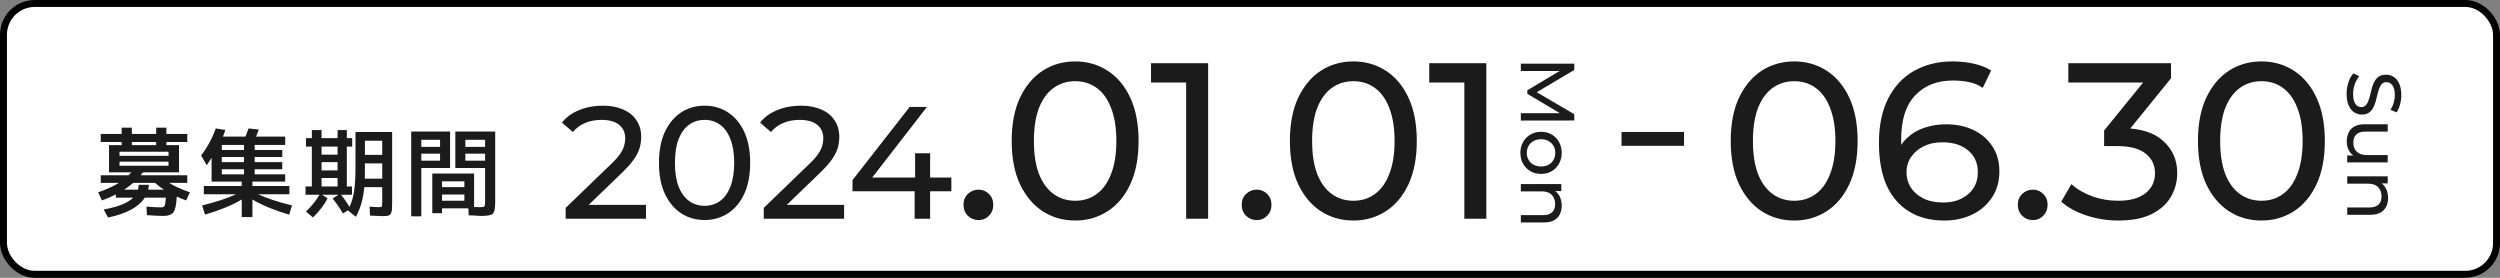
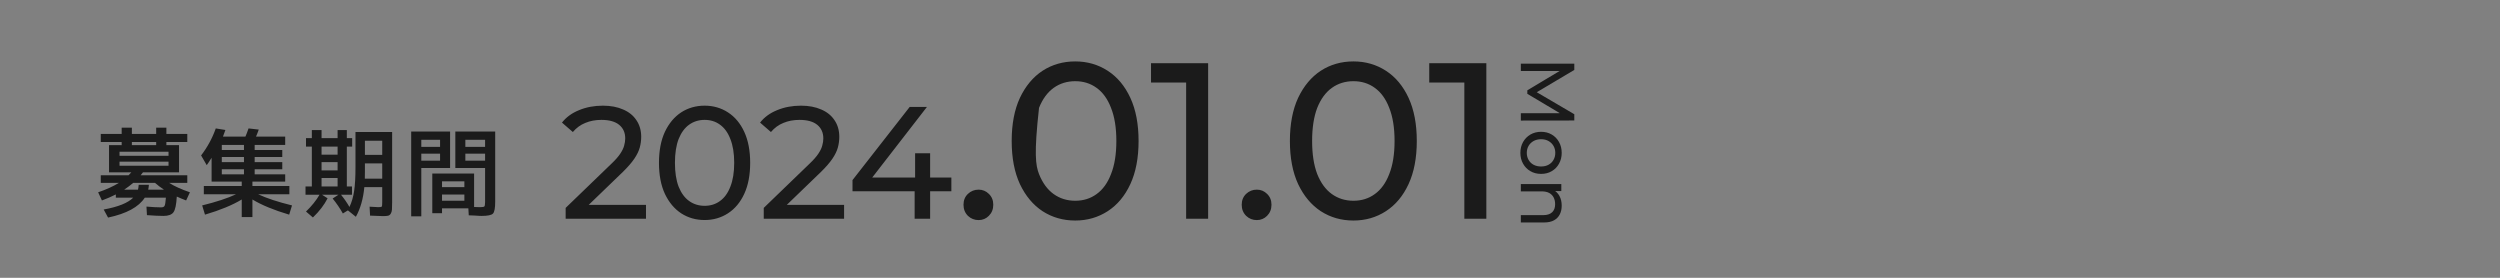
<svg xmlns="http://www.w3.org/2000/svg" width="720" height="80" viewBox="0 0 720 80" fill="none">
  <rect x="0" y="0" width="720" height="80" fill="#808080" stroke="none" />
-   <rect x="1" y="1" width="718" height="78" rx="9" fill="white" stroke="black" stroke-width="2" />
  <path d="M34.424 46.56V47.736H48.536V46.56H34.424ZM34.424 44.88H48.536V43.704H34.424V44.88ZM39.94 53.224H42.88C42.843 53.765 42.777 54.232 42.684 54.624H47.22C46.305 54.027 45.447 53.373 44.644 52.664H38.372C37.607 53.317 36.739 53.971 35.768 54.624H39.744C39.837 54.232 39.903 53.765 39.94 53.224ZM37.98 41.8H44.98V40.904H37.98V41.8ZM29.356 57.732L28.264 55.38C30.616 54.577 32.613 53.672 34.256 52.664H29.02V50.48H37.028C37.215 50.293 37.476 50.013 37.812 49.64H34.424H31.4V41.8H35.04V40.904H29.02V38.58H35.04V36.76H37.98V38.58H44.98V36.76H47.92V38.58H53.94V40.904H47.92V41.8H51.56V49.64H41.172L40.5 50.48H53.94V52.664H48.704C50.197 53.616 52.195 54.521 54.696 55.38L53.604 57.732C52.54 57.321 51.644 56.948 50.916 56.612C50.785 58.927 50.468 60.429 49.964 61.12C49.46 61.829 48.499 62.184 47.08 62.184C45.904 62.184 44.317 62.109 42.32 61.96L42.18 59.496C43.935 59.645 45.335 59.72 46.38 59.72C46.903 59.72 47.239 59.58 47.388 59.3C47.556 59.001 47.687 58.208 47.78 56.92H41.704C39.949 59.627 36.421 61.54 31.12 62.66L29.86 60.336C34.004 59.589 36.841 58.451 38.372 56.92H33.36V55.996C32.109 56.631 30.775 57.209 29.356 57.732ZM70.264 43.2V41.744H63.88V43.2H70.264ZM70.264 46.7V45.216H63.88V46.7H70.264ZM70.264 48.744H63.88V50.2H70.264V48.744ZM84.096 59.16L83.284 61.82C78.879 60.513 75.351 59.057 72.7 57.452V62.52H69.62V57.452C66.969 59.057 63.441 60.513 59.036 61.82L58.224 59.16C62.312 58.152 65.569 57.079 67.996 55.94H58.7V53.56H69.62V52.3H60.94V45.44C60.436 46.261 59.969 46.971 59.54 47.568L57.916 44.768C59.745 42.379 61.155 39.784 62.144 36.984L64.916 37.432C64.804 37.768 64.571 38.403 64.216 39.336H70.684C70.945 38.739 71.244 37.955 71.58 36.984L74.52 37.32C74.315 37.936 74.053 38.608 73.736 39.336H82.136V41.744H73.344V43.2H81.296V45.216H73.344V46.7H81.296V48.744H73.344V50.2H82.136V52.3H72.7V53.56H83.34V55.94H74.324C76.751 57.079 80.008 58.152 84.096 59.16ZM105.096 47.064V49.304C105.096 50.275 105.087 50.993 105.068 51.46H110.08V47.064H105.096ZM105.096 44.6H110.08V40.54H105.096V44.6ZM92.608 51.264V53.7H97.228V51.264H92.608ZM92.608 46.7V49.08H97.228V46.7H92.608ZM92.608 44.544H97.228V42.22H92.608V44.544ZM108.96 59.664C109.52 59.664 109.847 59.608 109.94 59.496C110.033 59.384 110.08 58.973 110.08 58.264V53.896H104.928C104.611 57.237 103.799 60.084 102.492 62.436L100.196 60.588L98.74 61.484C97.919 60.009 96.939 58.572 95.8 57.172L97.48 56.08H92.748L94.344 57.116C93.392 59.001 91.983 60.84 90.116 62.632L88.128 60.924C89.789 59.319 91.087 57.704 92.02 56.08H87.988V53.7H89.808V42.22H88.128V39.784H89.808V37.46H92.608V39.784H97.228V37.46H99.888V39.784H101.428V42.22H99.888V53.7H101.372V56.08H98.208C99.123 57.2 99.935 58.376 100.644 59.608C101.297 58.227 101.745 56.696 101.988 55.016C102.249 53.317 102.38 51.012 102.38 48.1V38.02H112.936V58.18C112.936 59.188 112.917 59.925 112.88 60.392C112.843 60.859 112.721 61.251 112.516 61.568C112.311 61.885 112.049 62.072 111.732 62.128C111.433 62.203 110.957 62.24 110.304 62.24C109.725 62.24 108.484 62.193 106.58 62.1L106.44 59.524C107.84 59.617 108.68 59.664 108.96 59.664ZM127.3 56.024V57.816H133.74V56.024H127.3ZM127.3 53.896H133.74V52.216H127.3V53.896ZM121.336 44.264V46.28H126.74V44.264H121.336ZM121.336 42.304H126.74V40.26H121.336V42.304ZM139.704 44.264H134.02V46.28H139.704V44.264ZM139.704 42.304V40.26H134.02V42.304H139.704ZM118.424 62.296V37.88H129.624V48.38H121.336V62.296H118.424ZM138.64 62.184C138.453 62.184 138.201 62.175 137.884 62.156C137.585 62.137 137.147 62.109 136.568 62.072C136.008 62.053 135.485 62.035 135 62.016L134.888 60H127.3V61.4H124.5V49.976H136.54V59.608C137.585 59.645 138.117 59.664 138.136 59.664C138.883 59.664 139.331 59.599 139.48 59.468C139.629 59.319 139.704 58.889 139.704 58.18V48.38H131.136V37.88H142.616V58.096C142.616 59.944 142.401 61.083 141.972 61.512C141.561 61.96 140.451 62.184 138.64 62.184Z" fill="#1B1B1B" />
-   <path d="M516.751 63.512C513.252 63.512 510.116 62.616 507.343 60.824C504.612 59.032 502.436 56.429 500.815 53.016C499.236 49.603 498.447 45.464 498.447 40.6C498.447 35.736 499.236 31.597 500.815 28.184C502.436 24.771 504.612 22.168 507.343 20.376C510.116 18.584 513.252 17.688 516.751 17.688C520.207 17.688 523.322 18.584 526.095 20.376C528.868 22.168 531.044 24.771 532.623 28.184C534.202 31.597 534.991 35.736 534.991 40.6C534.991 45.464 534.202 49.603 532.623 53.016C531.044 56.429 528.868 59.032 526.095 60.824C523.322 62.616 520.207 63.512 516.751 63.512ZM516.751 57.816C519.098 57.816 521.146 57.176 522.895 55.896C524.687 54.616 526.074 52.696 527.055 50.136C528.079 47.576 528.591 44.397 528.591 40.6C528.591 36.803 528.079 33.624 527.055 31.064C526.074 28.504 524.687 26.584 522.895 25.304C521.146 24.024 519.098 23.384 516.751 23.384C514.404 23.384 512.335 24.024 510.543 25.304C508.751 26.584 507.343 28.504 506.319 31.064C505.338 33.624 504.847 36.803 504.847 40.6C504.847 44.397 505.338 47.576 506.319 50.136C507.343 52.696 508.751 54.616 510.543 55.896C512.335 57.176 514.404 57.816 516.751 57.816ZM559.951 63.512C555.983 63.512 552.591 62.637 549.775 60.888C546.959 59.139 544.804 56.621 543.311 53.336C541.86 50.008 541.135 45.955 541.135 41.176C541.135 36.099 542.031 31.811 543.823 28.312C545.615 24.813 548.111 22.168 551.311 20.376C554.511 18.584 558.18 17.688 562.319 17.688C564.452 17.688 566.479 17.901 568.399 18.328C570.361 18.755 572.047 19.416 573.455 20.312L571.023 25.304C569.871 24.493 568.548 23.939 567.055 23.64C565.604 23.341 564.068 23.192 562.447 23.192C557.881 23.192 554.255 24.621 551.567 27.48C548.879 30.296 547.535 34.499 547.535 40.088C547.535 40.984 547.577 42.051 547.663 43.288C547.748 44.525 547.961 45.741 548.303 46.936L546.127 44.76C546.767 42.797 547.769 41.155 549.135 39.832C550.543 38.467 552.207 37.464 554.127 36.824C556.089 36.141 558.201 35.8 560.463 35.8C563.449 35.8 566.095 36.355 568.399 37.464C570.703 38.573 572.516 40.152 573.839 42.2C575.161 44.205 575.823 46.595 575.823 49.368C575.823 52.227 575.119 54.723 573.711 56.856C572.303 58.989 570.404 60.632 568.015 61.784C565.625 62.936 562.937 63.512 559.951 63.512ZM559.695 58.328C561.657 58.328 563.364 57.965 564.815 57.24C566.308 56.515 567.481 55.512 568.335 54.232C569.188 52.909 569.615 51.373 569.615 49.624C569.615 46.979 568.697 44.888 566.863 43.352C565.028 41.773 562.532 40.984 559.375 40.984C557.327 40.984 555.535 41.368 553.999 42.136C552.463 42.904 551.247 43.949 550.351 45.272C549.497 46.552 549.071 48.024 549.071 49.688C549.071 51.224 549.476 52.653 550.287 53.976C551.097 55.256 552.292 56.301 553.871 57.112C555.449 57.923 557.391 58.328 559.695 58.328ZM585.484 63.384C584.289 63.384 583.265 62.979 582.411 62.168C581.558 61.315 581.132 60.248 581.132 58.968C581.132 57.688 581.558 56.643 582.411 55.832C583.265 55.021 584.289 54.616 585.484 54.616C586.636 54.616 587.617 55.021 588.428 55.832C589.281 56.643 589.708 57.688 589.708 58.968C589.708 60.248 589.281 61.315 588.428 62.168C587.617 62.979 586.636 63.384 585.484 63.384ZM610.081 63.512C606.923 63.512 603.851 63.021 600.865 62.04C597.921 61.059 595.51 59.736 593.633 58.072L596.577 53.016C598.07 54.424 600.011 55.576 602.401 56.472C604.79 57.368 607.35 57.816 610.081 57.816C613.409 57.816 615.99 57.112 617.825 55.704C619.702 54.253 620.641 52.312 620.641 49.88C620.641 47.533 619.745 45.656 617.953 44.248C616.203 42.797 613.409 42.072 609.569 42.072H605.985V37.592L619.297 21.208L620.193 23.768H595.681V18.2H625.249V22.552L612.001 38.872L608.673 36.888H610.785C616.203 36.888 620.257 38.104 622.945 40.536C625.675 42.968 627.041 46.061 627.041 49.816C627.041 52.333 626.422 54.637 625.185 56.728C623.947 58.819 622.07 60.483 619.553 61.72C617.078 62.915 613.921 63.512 610.081 63.512ZM651.314 63.512C647.815 63.512 644.679 62.616 641.906 60.824C639.175 59.032 636.999 56.429 635.378 53.016C633.799 49.603 633.01 45.464 633.01 40.6C633.01 35.736 633.799 31.597 635.378 28.184C636.999 24.771 639.175 22.168 641.906 20.376C644.679 18.584 647.815 17.688 651.314 17.688C654.77 17.688 657.884 18.584 660.658 20.376C663.431 22.168 665.607 24.771 667.186 28.184C668.764 31.597 669.554 35.736 669.554 40.6C669.554 45.464 668.764 49.603 667.186 53.016C665.607 56.429 663.431 59.032 660.658 60.824C657.884 62.616 654.77 63.512 651.314 63.512ZM651.314 57.816C653.66 57.816 655.708 57.176 657.458 55.896C659.25 54.616 660.636 52.696 661.618 50.136C662.642 47.576 663.154 44.397 663.154 40.6C663.154 36.803 662.642 33.624 661.618 31.064C660.636 28.504 659.25 26.584 657.458 25.304C655.708 24.024 653.66 23.384 651.314 23.384C648.967 23.384 646.898 24.024 645.106 25.304C643.314 26.584 641.906 28.504 640.882 31.064C639.9 33.624 639.41 36.803 639.41 40.6C639.41 44.397 639.9 47.576 640.882 50.136C641.906 52.696 643.314 54.616 645.106 55.896C646.898 57.176 648.967 57.816 651.314 57.816Z" fill="#1B1B1B" />
-   <rect x="467" y="38" width="18" height="4" fill="#1B1B1B" />
-   <path d="M162.908 63V59.872L176.018 47.222C177.183 46.118 178.042 45.152 178.594 44.324C179.177 43.465 179.56 42.683 179.744 41.978C179.959 41.242 180.066 40.537 180.066 39.862C180.066 38.206 179.483 36.903 178.318 35.952C177.153 35.001 175.451 34.526 173.212 34.526C171.495 34.526 169.946 34.817 168.566 35.4C167.186 35.952 165.99 36.826 164.978 38.022L161.85 35.308C163.077 33.744 164.717 32.548 166.772 31.72C168.857 30.861 171.142 30.432 173.626 30.432C175.865 30.432 177.812 30.8 179.468 31.536C181.124 32.241 182.397 33.269 183.286 34.618C184.206 35.967 184.666 37.562 184.666 39.402C184.666 40.445 184.528 41.472 184.252 42.484C183.976 43.496 183.455 44.569 182.688 45.704C181.921 46.839 180.817 48.111 179.376 49.522L167.692 60.792L166.588 58.998H186.046V63H162.908ZM202.939 63.368C200.425 63.368 198.171 62.724 196.177 61.436C194.215 60.148 192.651 58.277 191.485 55.824C190.351 53.371 189.783 50.396 189.783 46.9C189.783 43.404 190.351 40.429 191.485 37.976C192.651 35.523 194.215 33.652 196.177 32.364C198.171 31.076 200.425 30.432 202.939 30.432C205.423 30.432 207.662 31.076 209.655 32.364C211.649 33.652 213.213 35.523 214.347 37.976C215.482 40.429 216.049 43.404 216.049 46.9C216.049 50.396 215.482 53.371 214.347 55.824C213.213 58.277 211.649 60.148 209.655 61.436C207.662 62.724 205.423 63.368 202.939 63.368ZM202.939 59.274C204.626 59.274 206.098 58.814 207.355 57.894C208.643 56.974 209.64 55.594 210.345 53.754C211.081 51.914 211.449 49.629 211.449 46.9C211.449 44.171 211.081 41.886 210.345 40.046C209.64 38.206 208.643 36.826 207.355 35.906C206.098 34.986 204.626 34.526 202.939 34.526C201.253 34.526 199.765 34.986 198.477 35.906C197.189 36.826 196.177 38.206 195.441 40.046C194.736 41.886 194.383 44.171 194.383 46.9C194.383 49.629 194.736 51.914 195.441 53.754C196.177 55.594 197.189 56.974 198.477 57.894C199.765 58.814 201.253 59.274 202.939 59.274ZM219.959 63V59.872L233.069 47.222C234.234 46.118 235.093 45.152 235.645 44.324C236.228 43.465 236.611 42.683 236.795 41.978C237.01 41.242 237.117 40.537 237.117 39.862C237.117 38.206 236.534 36.903 235.369 35.952C234.204 35.001 232.502 34.526 230.263 34.526C228.546 34.526 226.997 34.817 225.617 35.4C224.237 35.952 223.041 36.826 222.029 38.022L218.901 35.308C220.128 33.744 221.768 32.548 223.823 31.72C225.908 30.861 228.193 30.432 230.677 30.432C232.916 30.432 234.863 30.8 236.519 31.536C238.175 32.241 239.448 33.269 240.337 34.618C241.257 35.967 241.717 37.562 241.717 39.402C241.717 40.445 241.579 41.472 241.303 42.484C241.027 43.496 240.506 44.569 239.739 45.704C238.972 46.839 237.868 48.111 236.427 49.522L224.743 60.792L223.639 58.998H243.097V63H219.959ZM245.52 55.088V51.868L261.988 30.8H266.956L250.626 51.868L248.28 51.132H273.994V55.088H245.52ZM263.414 63V55.088L263.552 51.132V44.14H267.876V63H263.414ZM281.84 63.384C280.645 63.384 279.621 62.979 278.768 62.168C277.915 61.315 277.488 60.248 277.488 58.968C277.488 57.688 277.915 56.643 278.768 55.832C279.621 55.021 280.645 54.616 281.84 54.616C282.992 54.616 283.973 55.021 284.784 55.832C285.637 56.643 286.064 57.688 286.064 58.968C286.064 60.248 285.637 61.315 284.784 62.168C283.973 62.979 282.992 63.384 281.84 63.384ZM309.67 63.512C306.171 63.512 303.035 62.616 300.262 60.824C297.531 59.032 295.355 56.429 293.734 53.016C292.155 49.603 291.366 45.464 291.366 40.6C291.366 35.736 292.155 31.597 293.734 28.184C295.355 24.771 297.531 22.168 300.262 20.376C303.035 18.584 306.171 17.688 309.67 17.688C313.126 17.688 316.241 18.584 319.014 20.376C321.787 22.168 323.963 24.771 325.542 28.184C327.121 31.597 327.91 35.736 327.91 40.6C327.91 45.464 327.121 49.603 325.542 53.016C323.963 56.429 321.787 59.032 319.014 60.824C316.241 62.616 313.126 63.512 309.67 63.512ZM309.67 57.816C312.017 57.816 314.065 57.176 315.814 55.896C317.606 54.616 318.993 52.696 319.974 50.136C320.998 47.576 321.51 44.397 321.51 40.6C321.51 36.803 320.998 33.624 319.974 31.064C318.993 28.504 317.606 26.584 315.814 25.304C314.065 24.024 312.017 23.384 309.67 23.384C307.323 23.384 305.254 24.024 303.462 25.304C301.67 26.584 300.262 28.504 299.238 31.064C298.257 33.624 297.766 36.803 297.766 40.6C297.766 44.397 298.257 47.576 299.238 50.136C300.262 52.696 301.67 54.616 303.462 55.896C305.254 57.176 307.323 57.816 309.67 57.816ZM341.605 63V20.76L344.357 23.768H331.493V18.2H347.941V63H341.605ZM361.965 63.384C360.77 63.384 359.746 62.979 358.893 62.168C358.04 61.315 357.613 60.248 357.613 58.968C357.613 57.688 358.04 56.643 358.893 55.832C359.746 55.021 360.77 54.616 361.965 54.616C363.117 54.616 364.098 55.021 364.909 55.832C365.762 56.643 366.189 57.688 366.189 58.968C366.189 60.248 365.762 61.315 364.909 62.168C364.098 62.979 363.117 63.384 361.965 63.384ZM389.795 63.512C386.296 63.512 383.16 62.616 380.387 60.824C377.656 59.032 375.48 56.429 373.859 53.016C372.28 49.603 371.491 45.464 371.491 40.6C371.491 35.736 372.28 31.597 373.859 28.184C375.48 24.771 377.656 22.168 380.387 20.376C383.16 18.584 386.296 17.688 389.795 17.688C393.251 17.688 396.366 18.584 399.139 20.376C401.912 22.168 404.088 24.771 405.667 28.184C407.246 31.597 408.035 35.736 408.035 40.6C408.035 45.464 407.246 49.603 405.667 53.016C404.088 56.429 401.912 59.032 399.139 60.824C396.366 62.616 393.251 63.512 389.795 63.512ZM389.795 57.816C392.142 57.816 394.19 57.176 395.939 55.896C397.731 54.616 399.118 52.696 400.099 50.136C401.123 47.576 401.635 44.397 401.635 40.6C401.635 36.803 401.123 33.624 400.099 31.064C399.118 28.504 397.731 26.584 395.939 25.304C394.19 24.024 392.142 23.384 389.795 23.384C387.448 23.384 385.379 24.024 383.587 25.304C381.795 26.584 380.387 28.504 379.363 31.064C378.382 33.624 377.891 36.803 377.891 40.6C377.891 44.397 378.382 47.576 379.363 50.136C380.387 52.696 381.795 54.616 383.587 55.896C385.379 57.176 387.448 57.816 389.795 57.816ZM421.73 63V20.76L424.482 23.768H411.618V18.2H428.066V63H421.73Z" fill="#1B1B1B" />
+   <path d="M162.908 63V59.872L176.018 47.222C177.183 46.118 178.042 45.152 178.594 44.324C179.177 43.465 179.56 42.683 179.744 41.978C179.959 41.242 180.066 40.537 180.066 39.862C180.066 38.206 179.483 36.903 178.318 35.952C177.153 35.001 175.451 34.526 173.212 34.526C171.495 34.526 169.946 34.817 168.566 35.4C167.186 35.952 165.99 36.826 164.978 38.022L161.85 35.308C163.077 33.744 164.717 32.548 166.772 31.72C168.857 30.861 171.142 30.432 173.626 30.432C175.865 30.432 177.812 30.8 179.468 31.536C181.124 32.241 182.397 33.269 183.286 34.618C184.206 35.967 184.666 37.562 184.666 39.402C184.666 40.445 184.528 41.472 184.252 42.484C183.976 43.496 183.455 44.569 182.688 45.704C181.921 46.839 180.817 48.111 179.376 49.522L167.692 60.792L166.588 58.998H186.046V63H162.908ZM202.939 63.368C200.425 63.368 198.171 62.724 196.177 61.436C194.215 60.148 192.651 58.277 191.485 55.824C190.351 53.371 189.783 50.396 189.783 46.9C189.783 43.404 190.351 40.429 191.485 37.976C192.651 35.523 194.215 33.652 196.177 32.364C198.171 31.076 200.425 30.432 202.939 30.432C205.423 30.432 207.662 31.076 209.655 32.364C211.649 33.652 213.213 35.523 214.347 37.976C215.482 40.429 216.049 43.404 216.049 46.9C216.049 50.396 215.482 53.371 214.347 55.824C213.213 58.277 211.649 60.148 209.655 61.436C207.662 62.724 205.423 63.368 202.939 63.368ZM202.939 59.274C204.626 59.274 206.098 58.814 207.355 57.894C208.643 56.974 209.64 55.594 210.345 53.754C211.081 51.914 211.449 49.629 211.449 46.9C211.449 44.171 211.081 41.886 210.345 40.046C209.64 38.206 208.643 36.826 207.355 35.906C206.098 34.986 204.626 34.526 202.939 34.526C201.253 34.526 199.765 34.986 198.477 35.906C197.189 36.826 196.177 38.206 195.441 40.046C194.736 41.886 194.383 44.171 194.383 46.9C194.383 49.629 194.736 51.914 195.441 53.754C196.177 55.594 197.189 56.974 198.477 57.894C199.765 58.814 201.253 59.274 202.939 59.274ZM219.959 63V59.872L233.069 47.222C234.234 46.118 235.093 45.152 235.645 44.324C236.228 43.465 236.611 42.683 236.795 41.978C237.01 41.242 237.117 40.537 237.117 39.862C237.117 38.206 236.534 36.903 235.369 35.952C234.204 35.001 232.502 34.526 230.263 34.526C228.546 34.526 226.997 34.817 225.617 35.4C224.237 35.952 223.041 36.826 222.029 38.022L218.901 35.308C220.128 33.744 221.768 32.548 223.823 31.72C225.908 30.861 228.193 30.432 230.677 30.432C232.916 30.432 234.863 30.8 236.519 31.536C238.175 32.241 239.448 33.269 240.337 34.618C241.257 35.967 241.717 37.562 241.717 39.402C241.717 40.445 241.579 41.472 241.303 42.484C241.027 43.496 240.506 44.569 239.739 45.704C238.972 46.839 237.868 48.111 236.427 49.522L224.743 60.792L223.639 58.998H243.097V63H219.959ZM245.52 55.088V51.868L261.988 30.8H266.956L250.626 51.868L248.28 51.132H273.994V55.088H245.52ZM263.414 63V55.088L263.552 51.132V44.14H267.876V63H263.414ZM281.84 63.384C280.645 63.384 279.621 62.979 278.768 62.168C277.915 61.315 277.488 60.248 277.488 58.968C277.488 57.688 277.915 56.643 278.768 55.832C279.621 55.021 280.645 54.616 281.84 54.616C282.992 54.616 283.973 55.021 284.784 55.832C285.637 56.643 286.064 57.688 286.064 58.968C286.064 60.248 285.637 61.315 284.784 62.168C283.973 62.979 282.992 63.384 281.84 63.384ZM309.67 63.512C306.171 63.512 303.035 62.616 300.262 60.824C297.531 59.032 295.355 56.429 293.734 53.016C292.155 49.603 291.366 45.464 291.366 40.6C291.366 35.736 292.155 31.597 293.734 28.184C295.355 24.771 297.531 22.168 300.262 20.376C303.035 18.584 306.171 17.688 309.67 17.688C313.126 17.688 316.241 18.584 319.014 20.376C321.787 22.168 323.963 24.771 325.542 28.184C327.121 31.597 327.91 35.736 327.91 40.6C327.91 45.464 327.121 49.603 325.542 53.016C323.963 56.429 321.787 59.032 319.014 60.824C316.241 62.616 313.126 63.512 309.67 63.512ZM309.67 57.816C312.017 57.816 314.065 57.176 315.814 55.896C317.606 54.616 318.993 52.696 319.974 50.136C320.998 47.576 321.51 44.397 321.51 40.6C321.51 36.803 320.998 33.624 319.974 31.064C318.993 28.504 317.606 26.584 315.814 25.304C314.065 24.024 312.017 23.384 309.67 23.384C307.323 23.384 305.254 24.024 303.462 25.304C301.67 26.584 300.262 28.504 299.238 31.064C297.766 44.397 298.257 47.576 299.238 50.136C300.262 52.696 301.67 54.616 303.462 55.896C305.254 57.176 307.323 57.816 309.67 57.816ZM341.605 63V20.76L344.357 23.768H331.493V18.2H347.941V63H341.605ZM361.965 63.384C360.77 63.384 359.746 62.979 358.893 62.168C358.04 61.315 357.613 60.248 357.613 58.968C357.613 57.688 358.04 56.643 358.893 55.832C359.746 55.021 360.77 54.616 361.965 54.616C363.117 54.616 364.098 55.021 364.909 55.832C365.762 56.643 366.189 57.688 366.189 58.968C366.189 60.248 365.762 61.315 364.909 62.168C364.098 62.979 363.117 63.384 361.965 63.384ZM389.795 63.512C386.296 63.512 383.16 62.616 380.387 60.824C377.656 59.032 375.48 56.429 373.859 53.016C372.28 49.603 371.491 45.464 371.491 40.6C371.491 35.736 372.28 31.597 373.859 28.184C375.48 24.771 377.656 22.168 380.387 20.376C383.16 18.584 386.296 17.688 389.795 17.688C393.251 17.688 396.366 18.584 399.139 20.376C401.912 22.168 404.088 24.771 405.667 28.184C407.246 31.597 408.035 35.736 408.035 40.6C408.035 45.464 407.246 49.603 405.667 53.016C404.088 56.429 401.912 59.032 399.139 60.824C396.366 62.616 393.251 63.512 389.795 63.512ZM389.795 57.816C392.142 57.816 394.19 57.176 395.939 55.896C397.731 54.616 399.118 52.696 400.099 50.136C401.123 47.576 401.635 44.397 401.635 40.6C401.635 36.803 401.123 33.624 400.099 31.064C399.118 28.504 397.731 26.584 395.939 25.304C394.19 24.024 392.142 23.384 389.795 23.384C387.448 23.384 385.379 24.024 383.587 25.304C381.795 26.584 380.387 28.504 379.363 31.064C378.382 33.624 377.891 36.803 377.891 40.6C377.891 44.397 378.382 47.576 379.363 50.136C380.387 52.696 381.795 54.616 383.587 55.896C385.379 57.176 387.448 57.816 389.795 57.816ZM421.73 63V20.76L424.482 23.768H411.618V18.2H428.066V63H421.73Z" fill="#1B1B1B" />
  <path d="M438 18.334L453.4 18.334L453.4 20.138L441.762 27.046L441.762 26.078L453.4 32.898L453.4 34.702L438 34.724L438 32.612L450.078 32.59L450.078 33.096L439.87 27.024L439.87 26.012L450.078 19.896L450.078 20.446L438 20.446L438 18.334ZM437.868 44.032C437.868 42.859 438.125 41.818 438.638 40.908C439.151 39.999 439.855 39.28 440.75 38.752C441.659 38.224 442.686 37.96 443.83 37.96C444.989 37.96 446.015 38.224 446.91 38.752C447.805 39.28 448.501 39.999 449 40.908C449.513 41.818 449.77 42.859 449.77 44.032C449.77 45.191 449.513 46.225 449 47.134C448.501 48.058 447.805 48.777 446.91 49.29C446.03 49.818 445.003 50.082 443.83 50.082C442.671 50.082 441.645 49.818 440.75 49.29C439.855 48.777 439.151 48.058 438.638 47.134C438.125 46.225 437.868 45.191 437.868 44.032ZM439.716 44.032C439.716 44.78 439.885 45.447 440.222 46.034C440.559 46.636 441.036 47.105 441.652 47.442C442.283 47.779 443.009 47.948 443.83 47.948C444.666 47.948 445.385 47.779 445.986 47.442C446.602 47.105 447.079 46.636 447.416 46.034C447.753 45.447 447.922 44.78 447.922 44.032C447.922 43.284 447.753 42.617 447.416 42.03C447.079 41.444 446.602 40.974 445.986 40.622C445.385 40.27 444.666 40.094 443.83 40.094C443.009 40.094 442.283 40.27 441.652 40.622C441.036 40.974 440.559 41.444 440.222 42.03C439.885 42.617 439.716 43.284 439.716 44.032ZM449.77 59.229C449.77 60.182 449.587 61.018 449.22 61.737C448.853 62.47 448.296 63.042 447.548 63.453C446.8 63.864 445.854 64.069 444.71 64.069L438 64.069L438 61.957L444.468 61.957C445.597 61.957 446.448 61.678 447.02 61.121C447.592 60.578 447.878 59.808 447.878 58.811C447.878 58.063 447.731 57.41 447.438 56.853C447.145 56.296 446.712 55.863 446.14 55.555C445.568 55.262 444.857 55.115 444.006 55.115L438 55.115L438 53.003L449.66 53.003L449.66 55.027L446.514 55.027L447.35 54.697C448.113 55.078 448.707 55.665 449.132 56.457C449.557 57.249 449.77 58.173 449.77 59.229Z" fill="#1B1B1B" />
-   <path d="M675.824 27.034C675.824 25.861 676 24.739 676.352 23.668C676.719 22.598 677.188 21.754 677.76 21.138L679.476 21.952C678.963 22.539 678.537 23.287 678.2 24.196C677.863 25.106 677.694 26.052 677.694 27.034C677.694 27.929 677.797 28.655 678.002 29.212C678.207 29.77 678.486 30.18 678.838 30.444C679.205 30.708 679.615 30.84 680.07 30.84C680.598 30.84 681.023 30.664 681.346 30.312C681.669 29.975 681.925 29.528 682.116 28.97C682.321 28.428 682.497 27.826 682.644 27.166C682.791 26.506 682.959 25.839 683.15 25.164C683.355 24.504 683.612 23.896 683.92 23.338C684.228 22.796 684.639 22.356 685.152 22.018C685.68 21.681 686.355 21.512 687.176 21.512C687.968 21.512 688.694 21.718 689.354 22.128C690.029 22.554 690.564 23.199 690.96 24.064C691.371 24.944 691.576 26.059 691.576 27.408C691.576 28.303 691.459 29.19 691.224 30.07C690.989 30.95 690.652 31.713 690.212 32.358L688.452 31.632C688.892 30.972 689.207 30.276 689.398 29.542C689.603 28.809 689.706 28.098 689.706 27.408C689.706 26.543 689.596 25.832 689.376 25.274C689.156 24.717 688.863 24.306 688.496 24.042C688.129 23.793 687.719 23.668 687.264 23.668C686.721 23.668 686.289 23.837 685.966 24.174C685.643 24.526 685.387 24.974 685.196 25.516C685.005 26.074 684.829 26.682 684.668 27.342C684.521 28.002 684.353 28.662 684.162 29.322C683.971 29.997 683.722 30.606 683.414 31.148C683.106 31.706 682.695 32.153 682.182 32.49C681.669 32.828 681.009 32.996 680.202 32.996C679.425 32.996 678.699 32.784 678.024 32.358C677.364 31.933 676.829 31.273 676.418 30.378C676.022 29.498 675.824 28.384 675.824 27.034ZM675.868 40.808C675.868 39.811 676.051 38.931 676.418 38.168C676.785 37.42 677.342 36.834 678.09 36.408C678.853 35.998 679.806 35.792 680.95 35.792L687.66 35.792L687.66 37.904L681.192 37.904C680.048 37.904 679.19 38.176 678.618 38.718C678.046 39.276 677.76 40.053 677.76 41.05C677.76 41.784 677.907 42.422 678.2 42.964C678.508 43.507 678.948 43.925 679.52 44.218C680.107 44.512 680.811 44.658 681.632 44.658L687.66 44.658L687.66 46.77L676 46.77L676 44.768L679.146 44.768L678.31 45.098C677.533 44.717 676.931 44.145 676.506 43.382C676.081 42.62 675.868 41.762 675.868 40.808ZM687.77 57.017C687.77 57.97 687.587 58.806 687.22 59.525C686.853 60.258 686.296 60.83 685.548 61.241C684.8 61.652 683.854 61.857 682.71 61.857L676 61.857L676 59.745L682.468 59.745C683.597 59.745 684.448 59.466 685.02 58.909C685.592 58.366 685.878 57.596 685.878 56.599C685.878 55.851 685.731 55.198 685.438 54.641C685.145 54.084 684.712 53.651 684.14 53.343C683.568 53.05 682.857 52.903 682.006 52.903L676 52.903L676 50.791L687.66 50.791L687.66 52.815L684.514 52.815L685.35 52.485C686.113 52.866 686.707 53.453 687.132 54.245C687.557 55.037 687.77 55.961 687.77 57.017Z" fill="#1B1B1B" />
</svg>